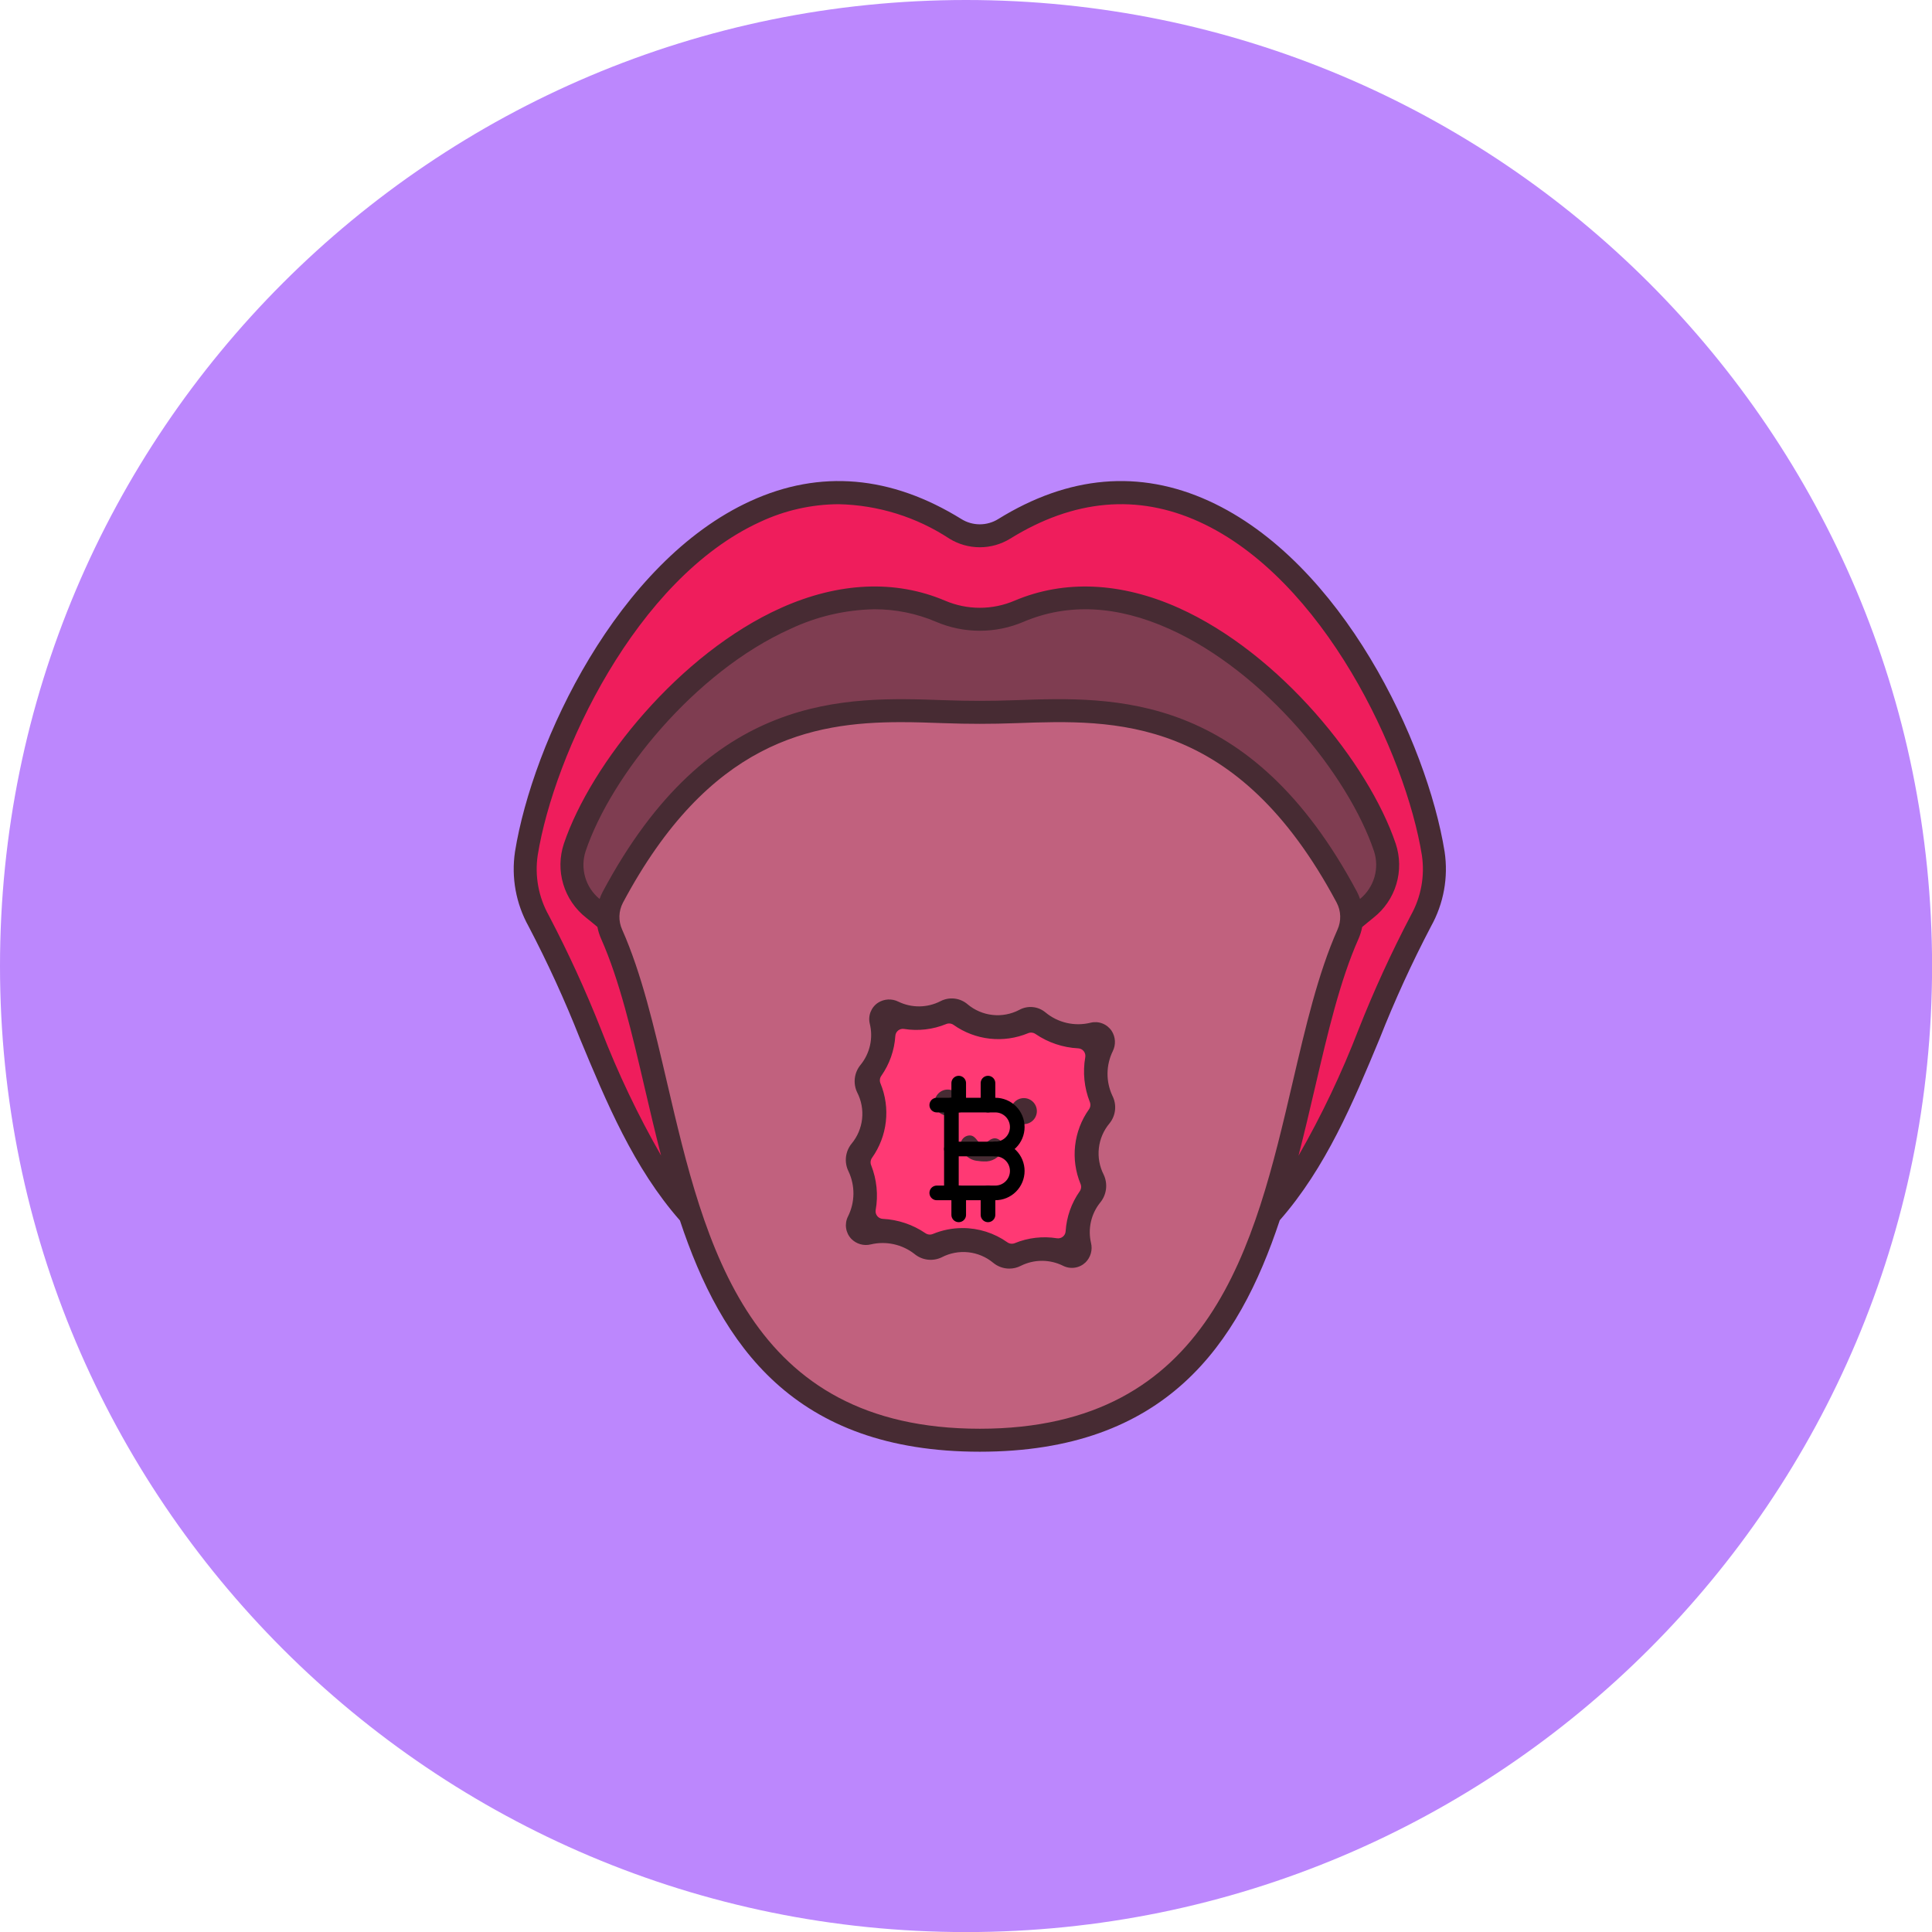
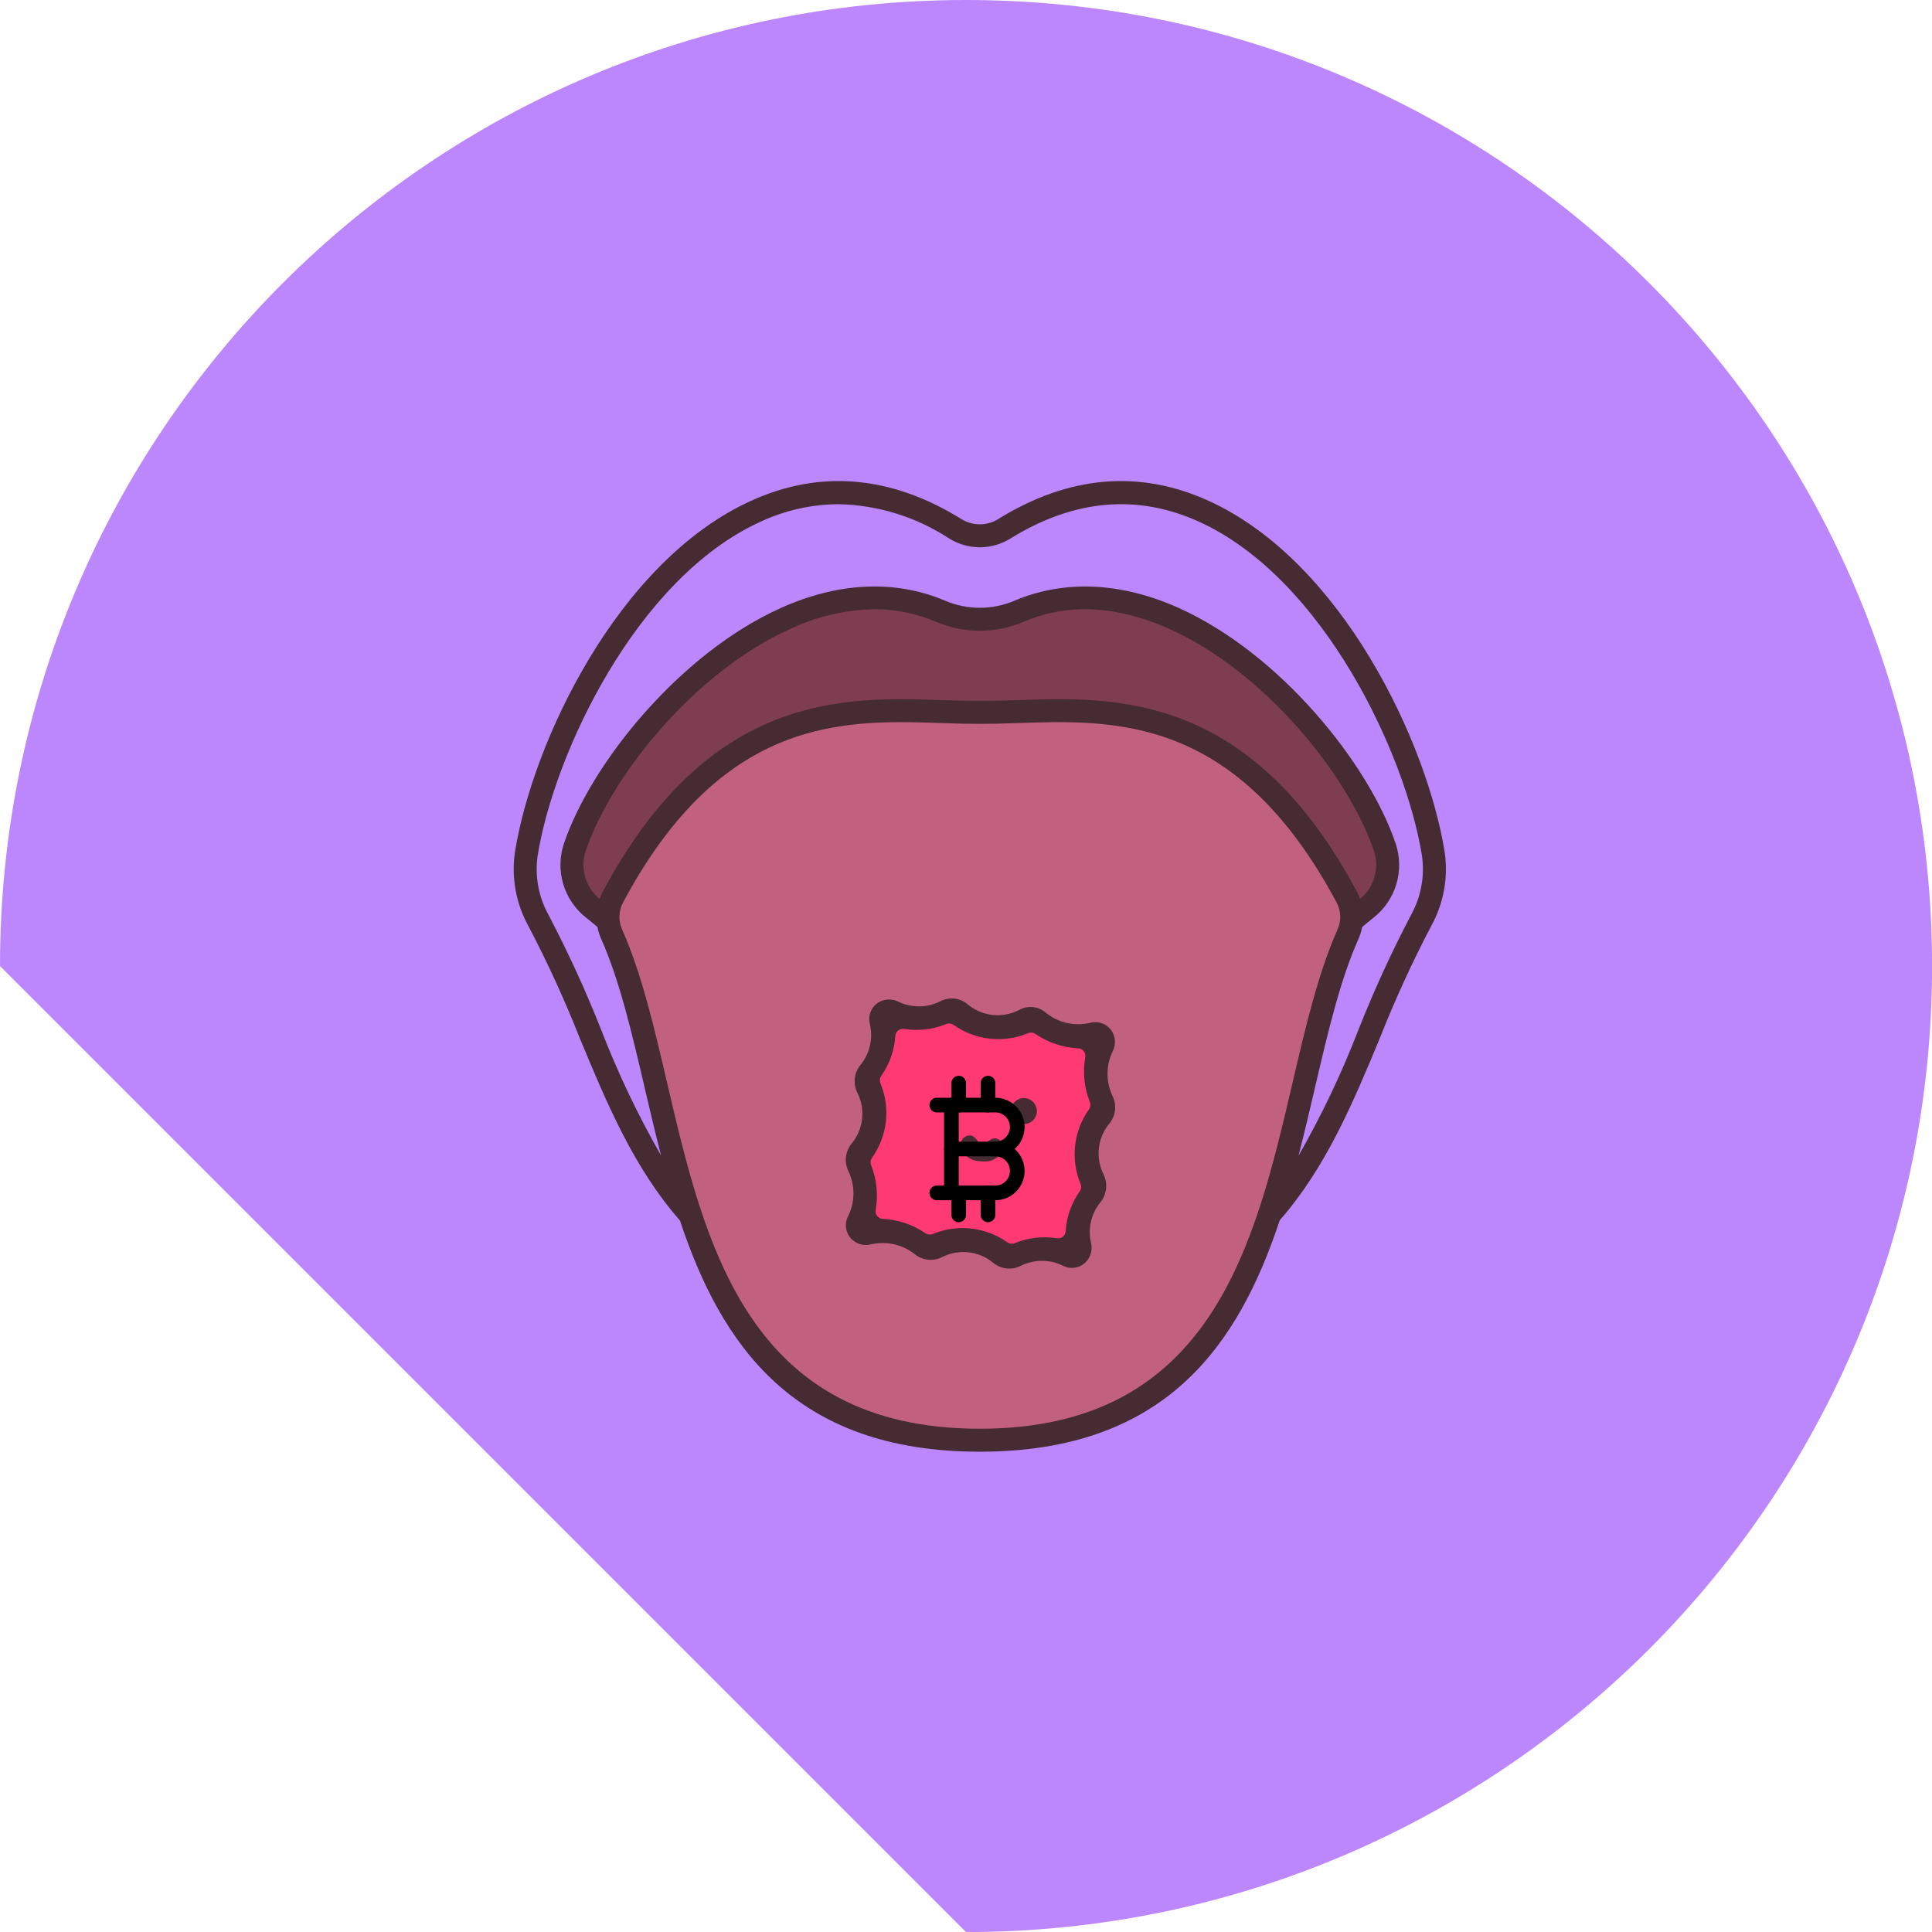
<svg xmlns="http://www.w3.org/2000/svg" width="264" height="264" viewBox="0 0 264 264" fill="none">
-   <path d="M132.005 264.01C204.909 264.01 264.01 204.909 264.01 132.005C264.01 59.101 204.909 0 132.005 0C59.101 0 0 59.101 0 132.005C0 204.909 59.101 264.01 132.005 264.01Z" fill="#BC87FD" />
+   <path d="M132.005 264.01C204.909 264.01 264.01 204.909 264.01 132.005C264.01 59.101 204.909 0 132.005 0C59.101 0 0 59.101 0 132.005Z" fill="#BC87FD" />
  <g clip-path="url(#clip0_5_86)">
-     <path d="M137.203 72.277C167.964 53.214 192.172 93.771 195.849 116.624C196.329 119.792 195.739 123.03 194.174 125.827C180.997 149.887 180.454 180.505 133.89 180.505C87.327 180.505 86.789 149.887 73.608 125.827C72.042 123.03 71.453 119.792 71.933 116.624C75.602 93.771 99.81 53.214 130.57 72.277C131.567 72.893 132.715 73.219 133.887 73.219C135.058 73.219 136.207 72.893 137.203 72.277Z" fill="#EF1D5C" />
    <path d="M139.263 83.52C160.121 74.671 183.904 100.028 189.233 115.791C189.734 117.278 189.759 118.883 189.306 120.386C188.853 121.888 187.944 123.212 186.705 124.174C167.879 138.97 166.697 155.308 145.193 160.845C137.777 162.75 130 162.75 122.584 160.845C101.076 155.308 99.895 138.971 81.07 124.18C79.83 123.218 78.92 121.894 78.467 120.391C78.014 118.889 78.04 117.282 78.541 115.795C83.871 100.027 107.655 74.671 128.51 83.52C130.21 84.246 132.039 84.62 133.887 84.62C135.735 84.62 137.564 84.246 139.263 83.52Z" fill="#7F3D51" />
    <path d="M133.886 97.366C147.763 97.366 168.106 92.752 184.035 122.604C184.444 123.383 184.671 124.245 184.697 125.124C184.724 126.004 184.549 126.878 184.187 127.68C173.863 150.933 177.83 196.801 133.886 196.801C89.942 196.801 93.911 150.927 83.584 127.676C83.223 126.875 83.049 126.003 83.076 125.125C83.102 124.248 83.328 123.387 83.737 122.61C99.665 92.751 120.009 97.366 133.886 97.366Z" fill="#C1617E" />
    <path d="M120.421 139.138C120.735 140.424 120.744 141.766 120.447 143.056C120.151 144.346 119.558 145.549 118.715 146.57C118.516 146.809 118.391 147.101 118.357 147.411C118.322 147.72 118.379 148.032 118.521 148.31C119.266 149.782 119.564 151.44 119.38 153.079C119.195 154.719 118.536 156.269 117.482 157.538C117.284 157.776 117.159 158.066 117.123 158.373C117.087 158.681 117.142 158.992 117.281 159.269C117.886 160.525 118.196 161.903 118.186 163.297C118.177 164.691 117.848 166.065 117.226 167.312C117.155 167.454 117.126 167.613 117.143 167.771C117.16 167.929 117.221 168.078 117.321 168.202C117.42 168.326 117.552 168.419 117.702 168.469C117.852 168.52 118.014 168.527 118.168 168.489C119.522 168.158 120.935 168.142 122.297 168.441C123.659 168.74 124.934 169.346 126.025 170.214C126.264 170.411 126.555 170.533 126.863 170.567C127.171 170.6 127.481 170.542 127.757 170.401C129.228 169.655 130.885 169.355 132.525 169.538C134.165 169.72 135.716 170.378 136.986 171.43C137.225 171.63 137.518 171.755 137.827 171.789C138.136 171.824 138.449 171.767 138.726 171.626C139.909 171.029 141.215 170.716 142.54 170.712C143.865 170.708 145.172 171.014 146.359 171.604C146.501 171.676 146.66 171.706 146.819 171.689C146.977 171.673 147.127 171.612 147.252 171.513C147.376 171.413 147.47 171.28 147.521 171.129C147.571 170.979 147.578 170.816 147.539 170.662C147.226 169.376 147.218 168.034 147.514 166.744C147.811 165.454 148.404 164.251 149.246 163.23C149.446 162.991 149.57 162.699 149.605 162.39C149.639 162.08 149.582 161.768 149.44 161.491C148.696 160.018 148.397 158.361 148.582 156.721C148.766 155.082 149.425 153.532 150.478 152.262C150.677 152.025 150.802 151.734 150.838 151.427C150.874 151.119 150.819 150.808 150.679 150.532C150.074 149.276 149.765 147.898 149.774 146.503C149.784 145.109 150.113 143.736 150.735 142.488C150.806 142.346 150.834 142.187 150.818 142.029C150.801 141.872 150.739 141.722 150.64 141.598C150.541 141.475 150.409 141.382 150.258 141.331C150.108 141.28 149.947 141.273 149.793 141.311C148.438 141.642 147.026 141.659 145.665 141.36C144.303 141.061 143.027 140.454 141.936 139.586C141.698 139.39 141.406 139.267 141.099 139.234C140.791 139.2 140.48 139.258 140.205 139.399C138.734 140.145 137.076 140.446 135.437 140.263C133.797 140.08 132.246 139.422 130.975 138.37C130.736 138.171 130.444 138.046 130.134 138.011C129.825 137.976 129.512 138.033 129.235 138.174C128.052 138.771 126.746 139.084 125.421 139.088C124.097 139.092 122.789 138.787 121.603 138.196C121.461 138.125 121.301 138.095 121.143 138.111C120.985 138.127 120.834 138.189 120.71 138.288C120.585 138.387 120.492 138.52 120.441 138.671C120.39 138.822 120.383 138.984 120.421 139.138Z" fill="#FF3974" />
    <path d="M137.92 173.35C137.114 173.35 136.333 173.068 135.713 172.553C134.745 171.75 133.562 171.251 132.311 171.118C131.061 170.985 129.799 171.224 128.684 171.805C128.081 172.096 127.407 172.206 126.742 172.122C126.078 172.039 125.452 171.765 124.94 171.334C124.108 170.689 123.141 170.238 122.112 170.014C121.083 169.791 120.017 169.8 118.992 170.042C118.519 170.159 118.025 170.15 117.557 170.016C117.089 169.883 116.664 169.629 116.325 169.281C115.943 168.88 115.695 168.369 115.615 167.821C115.534 167.273 115.625 166.713 115.876 166.219C116.352 165.264 116.606 164.215 116.618 163.148C116.63 162.082 116.399 161.027 115.945 160.062C115.645 159.458 115.525 158.78 115.599 158.11C115.673 157.439 115.939 156.804 116.363 156.28C117.163 155.319 117.663 154.143 117.8 152.9C117.938 151.657 117.707 150.401 117.137 149.287C116.841 148.678 116.728 147.996 116.811 147.324C116.893 146.651 117.168 146.017 117.602 145.497C118.227 144.726 118.666 143.821 118.883 142.852C119.101 141.884 119.092 140.878 118.858 139.913C118.722 139.374 118.757 138.806 118.958 138.287C119.158 137.769 119.515 137.325 119.978 137.018C120.389 136.754 120.862 136.603 121.35 136.578C121.837 136.552 122.323 136.655 122.76 136.874C123.66 137.31 124.65 137.53 125.65 137.518C126.65 137.505 127.634 137.261 128.524 136.803C129.114 136.498 129.781 136.376 130.44 136.454C131.1 136.531 131.721 136.804 132.224 137.238C133.192 138.047 134.377 138.552 135.631 138.688C136.885 138.824 138.152 138.586 139.27 138.003C139.831 137.69 140.474 137.555 141.113 137.615C141.752 137.674 142.359 137.926 142.852 138.337C143.697 139.039 144.695 139.533 145.766 139.779C146.836 140.024 147.95 140.015 149.016 139.752C149.553 139.617 150.119 139.652 150.635 139.852C151.152 140.051 151.594 140.405 151.902 140.866C152.167 141.275 152.321 141.746 152.348 142.233C152.374 142.72 152.274 143.206 152.055 143.641C151.594 144.585 151.349 145.62 151.339 146.67C151.329 147.72 151.553 148.76 151.996 149.712C152.304 150.309 152.434 150.982 152.369 151.651C152.303 152.319 152.047 152.954 151.629 153.48C150.813 154.443 150.301 155.625 150.157 156.879C150.013 158.132 150.244 159.4 150.82 160.523C151.111 161.145 151.217 161.839 151.126 162.52C151.034 163.202 150.749 163.843 150.305 164.367C149.704 165.127 149.281 166.012 149.069 166.958C148.857 167.903 148.861 168.884 149.08 169.828C149.198 170.301 149.191 170.798 149.059 171.268C148.927 171.738 148.675 172.165 148.327 172.508C147.924 172.892 147.413 173.141 146.862 173.222C146.312 173.303 145.75 173.211 145.253 172.959C144.356 172.514 143.367 172.284 142.365 172.286C141.363 172.289 140.375 172.525 139.48 172.975C138.997 173.221 138.462 173.35 137.92 173.35ZM131.535 167.81C133.725 167.809 135.861 168.489 137.649 169.753C137.796 169.858 137.967 169.923 138.145 169.943C138.324 169.963 138.505 169.938 138.672 169.869C140.491 169.124 142.481 168.894 144.422 169.203C144.564 169.226 144.709 169.219 144.849 169.182C144.988 169.146 145.118 169.081 145.23 168.991C145.342 168.901 145.435 168.788 145.501 168.661C145.567 168.533 145.606 168.393 145.614 168.249C145.74 166.289 146.404 164.401 147.533 162.794C147.638 162.647 147.703 162.475 147.723 162.296C147.743 162.116 147.717 161.935 147.647 161.768C146.963 160.113 146.71 158.312 146.912 156.533C147.113 154.754 147.762 153.054 148.798 151.594C148.903 151.449 148.968 151.279 148.989 151.101C149.01 150.924 148.985 150.744 148.918 150.578C148.15 148.633 147.936 146.514 148.298 144.455C148.323 144.31 148.316 144.162 148.279 144.021C148.243 143.879 148.176 143.747 148.084 143.633C147.992 143.519 147.877 143.426 147.746 143.36C147.615 143.294 147.472 143.256 147.326 143.25C145.242 143.146 143.228 142.469 141.504 141.295C141.357 141.191 141.186 141.127 141.007 141.108C140.828 141.089 140.647 141.115 140.481 141.185C138.828 141.871 137.028 142.127 135.249 141.929C133.47 141.731 131.77 141.085 130.309 140.052C130.162 139.947 129.991 139.881 129.811 139.861C129.632 139.84 129.45 139.866 129.284 139.936C127.465 140.681 125.477 140.911 123.536 140.601C123.394 140.577 123.249 140.584 123.11 140.621C122.971 140.657 122.841 140.722 122.728 140.812C122.616 140.902 122.524 141.015 122.457 141.143C122.391 141.27 122.353 141.411 122.344 141.554C122.218 143.514 121.554 145.402 120.426 147.01C120.321 147.157 120.255 147.328 120.235 147.508C120.215 147.687 120.241 147.869 120.311 148.035C120.995 149.69 121.248 151.492 121.047 153.271C120.845 155.05 120.196 156.749 119.16 158.209C119.056 158.355 118.99 158.525 118.969 158.703C118.948 158.881 118.973 159.061 119.041 159.227C119.808 161.171 120.022 163.289 119.659 165.348C119.635 165.492 119.641 165.64 119.678 165.782C119.715 165.924 119.782 166.056 119.874 166.17C119.966 166.284 120.081 166.377 120.212 166.443C120.343 166.509 120.486 166.546 120.633 166.553C122.716 166.657 124.729 167.334 126.452 168.509C126.601 168.612 126.772 168.675 126.952 168.694C127.131 168.712 127.312 168.684 127.478 168.614C128.765 168.081 130.145 167.808 131.537 167.81H131.535Z" fill="#472B33" />
-     <path d="M129.495 152.442C130.477 152.442 131.274 151.646 131.274 150.664C131.274 149.682 130.477 148.885 129.495 148.885C128.513 148.885 127.717 149.682 127.717 150.664C127.717 151.646 128.513 152.442 129.495 152.442Z" fill="#472B33" />
    <path d="M139.905 153.608C140.887 153.608 141.683 152.812 141.683 151.83C141.683 150.848 140.887 150.051 139.905 150.051C138.923 150.051 138.126 150.848 138.126 151.83C138.126 152.812 138.923 153.608 139.905 153.608Z" fill="#472B33" />
    <path d="M134.423 158.705C134.174 158.705 133.925 158.683 133.679 158.64C133.088 158.61 132.525 158.377 132.087 157.981C131.648 157.584 131.36 157.047 131.271 156.462C131.256 156.131 131.373 155.807 131.596 155.562C131.818 155.316 132.129 155.168 132.461 155.151C133.066 155.122 133.366 155.62 133.727 156.061C133.87 156.17 134.04 156.237 134.219 156.256C134.398 156.274 134.578 156.243 134.74 156.166C135.222 155.761 135.722 155.374 136.31 155.62C136.616 155.748 136.859 155.992 136.985 156.299C137.112 156.606 137.112 156.95 136.985 157.257C136.75 157.725 136.381 158.113 135.925 158.371C135.469 158.629 134.946 158.746 134.423 158.705Z" fill="#472B33" />
    <path d="M197.399 116.375C195.004 101.487 183.428 76.777 165.195 68.455C155.715 64.129 146.018 64.965 136.376 70.943C135.627 71.403 134.766 71.646 133.887 71.646C133.008 71.646 132.146 71.403 131.397 70.943C121.753 64.966 112.056 64.127 102.578 68.455C84.345 76.777 72.769 101.487 70.374 116.375C69.847 119.888 70.498 123.477 72.227 126.58C74.835 131.56 77.176 136.675 79.24 141.904C82.885 150.679 86.592 159.584 92.91 166.773C98.567 183.808 108.496 198.371 133.885 198.371C159.292 198.371 169.216 183.79 174.873 166.741C181.177 159.555 184.89 150.669 188.531 141.904C190.595 136.675 192.936 131.56 195.544 126.58C197.274 123.477 197.926 119.888 197.399 116.375ZM133.886 195.231C102.189 195.231 96.327 170.118 91.157 147.96C89.361 140.264 87.665 132.992 85.019 127.039C84.753 126.456 84.624 125.82 84.642 125.18C84.66 124.54 84.825 123.912 85.124 123.346C96.879 101.311 110.872 98.679 123.094 98.679C125.075 98.679 127.011 98.747 128.882 98.815C132.384 98.94 135.391 98.94 138.894 98.815C152.304 98.333 168.988 97.738 182.651 123.343C182.95 123.91 183.115 124.539 183.133 125.181C183.151 125.822 183.022 126.459 182.756 127.043C180.112 132.999 178.415 140.266 176.62 147.96C171.446 170.118 165.585 195.231 133.886 195.231ZM82.351 121.868C82.188 122.181 82.047 122.506 81.932 122.84C80.99 122.07 80.303 121.031 79.964 119.862C79.624 118.693 79.647 117.449 80.029 116.293C83.518 105.975 94.934 91.8 107.999 85.939C111.592 84.241 115.504 83.326 119.477 83.254C122.37 83.247 125.235 83.828 127.897 84.961C129.79 85.773 131.827 86.191 133.887 86.191C135.946 86.191 137.984 85.773 139.876 84.961C145.928 82.396 152.623 82.723 159.776 85.934C172.842 91.795 184.258 105.973 187.745 116.288C188.128 117.443 188.15 118.688 187.811 119.857C187.471 121.025 186.785 122.064 185.842 122.834C185.727 122.499 185.587 122.173 185.424 121.858C170.834 94.529 152.305 95.186 138.781 95.677C135.336 95.8 132.439 95.8 128.994 95.677C115.46 95.193 96.937 94.53 82.351 121.868ZM192.791 125.072C190.127 130.149 187.737 135.366 185.631 140.699C183.339 146.641 180.6 152.399 177.435 157.926C178.234 154.833 178.961 151.726 179.674 148.673C181.435 141.128 183.098 134.001 185.621 128.317C185.855 127.789 186.029 127.237 186.138 126.671C186.641 126.253 187.14 125.834 187.674 125.409C189.164 124.242 190.256 122.643 190.801 120.831C191.346 119.019 191.317 117.083 190.719 115.288C187.021 104.333 174.911 89.286 161.063 83.072C153.191 79.54 145.441 79.199 138.651 82.073C137.146 82.719 135.526 83.052 133.888 83.052C132.251 83.052 130.63 82.719 129.126 82.073C122.336 79.194 114.587 79.539 106.716 83.072C92.865 89.285 80.758 104.331 77.053 115.283C76.455 117.078 76.426 119.015 76.971 120.827C77.517 122.64 78.609 124.239 80.099 125.406C80.633 125.824 81.129 126.243 81.633 126.662C81.742 127.227 81.915 127.778 82.149 128.304C84.674 133.99 86.336 141.118 88.098 148.664C88.809 151.711 89.534 154.81 90.332 157.896C87.171 152.379 84.433 146.63 82.141 140.699C80.035 135.366 77.645 130.15 74.981 125.072C73.587 122.581 73.057 119.698 73.475 116.874C75.694 103.084 86.892 79.067 103.882 71.311C107.23 69.742 110.878 68.918 114.576 68.897C119.975 69.007 125.233 70.642 129.743 73.612C130.99 74.376 132.424 74.781 133.887 74.781C135.349 74.781 136.783 74.376 138.03 73.612C146.723 68.22 155.427 67.449 163.889 71.311C180.879 79.065 192.077 103.084 194.296 116.874C194.714 119.698 194.185 122.58 192.791 125.072Z" fill="#472B33" />
    <g clip-path="url(#clip1_5_86)">
      <path d="M128.005 151.005H136.005C136.8 151.005 137.564 151.321 138.126 151.883C138.689 152.446 139.005 153.209 139.005 154.005C139.005 154.8 138.689 155.564 138.126 156.126C137.564 156.689 136.8 157.005 136.005 157.005C136.8 157.005 137.564 157.321 138.126 157.883C138.689 158.446 139.005 159.209 139.005 160.005C139.005 160.8 138.689 161.564 138.126 162.126C137.564 162.689 136.8 163.005 136.005 163.005H128.005" stroke="black" stroke-width="2" stroke-linecap="round" stroke-linejoin="round" />
      <path d="M130.005 151.005V163.005" stroke="black" stroke-width="2" stroke-linecap="round" stroke-linejoin="round" />
      <path d="M130.005 157.005H136.005" stroke="black" stroke-width="2" stroke-linecap="round" stroke-linejoin="round" />
      <path d="M131.005 148.005V151.005" stroke="black" stroke-width="2" stroke-linecap="round" stroke-linejoin="round" />
      <path d="M135.005 148.005V151.005" stroke="black" stroke-width="2" stroke-linecap="round" stroke-linejoin="round" />
      <path d="M131.005 163.005V166.005" stroke="black" stroke-width="2" stroke-linecap="round" stroke-linejoin="round" />
      <path d="M135.005 163.005V166.005" stroke="black" stroke-width="2" stroke-linecap="round" stroke-linejoin="round" />
    </g>
  </g>
  <defs>
    <clipPath id="clip0_5_86">
      <rect width="133.978" height="133.978" fill="white" transform="translate(66.022 65.041)" />
    </clipPath>
    <clipPath id="clip1_5_86">
      <rect width="24" height="24" fill="white" transform="translate(122.005 145.005)" />
    </clipPath>
  </defs>
</svg>